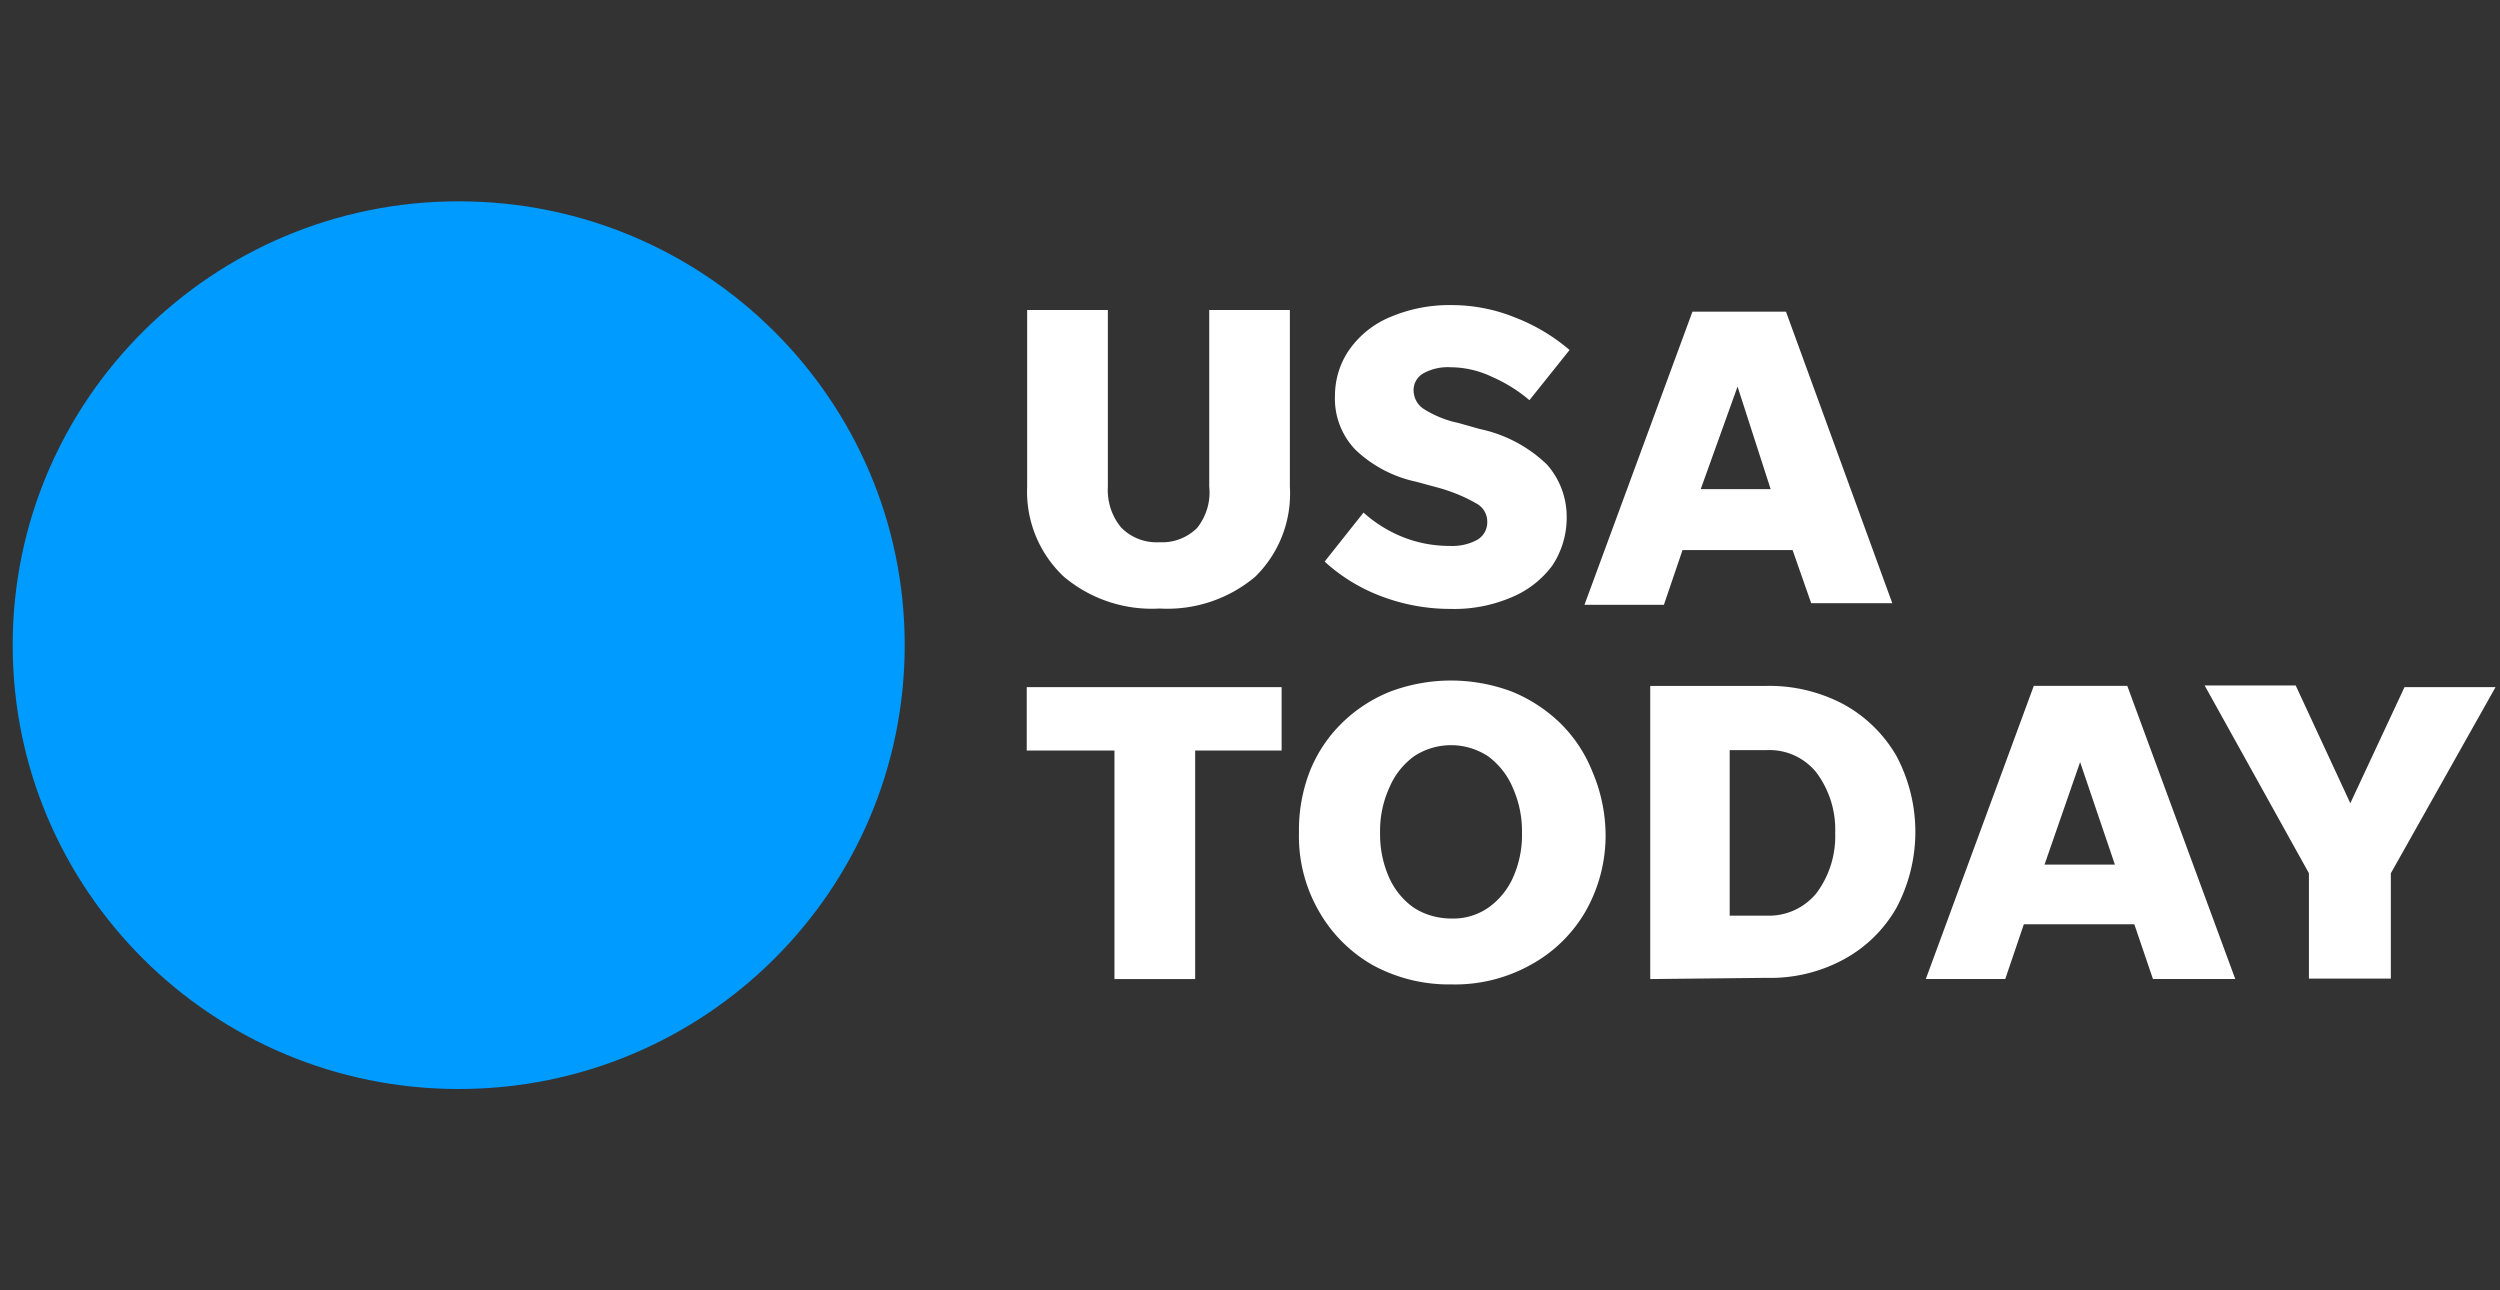
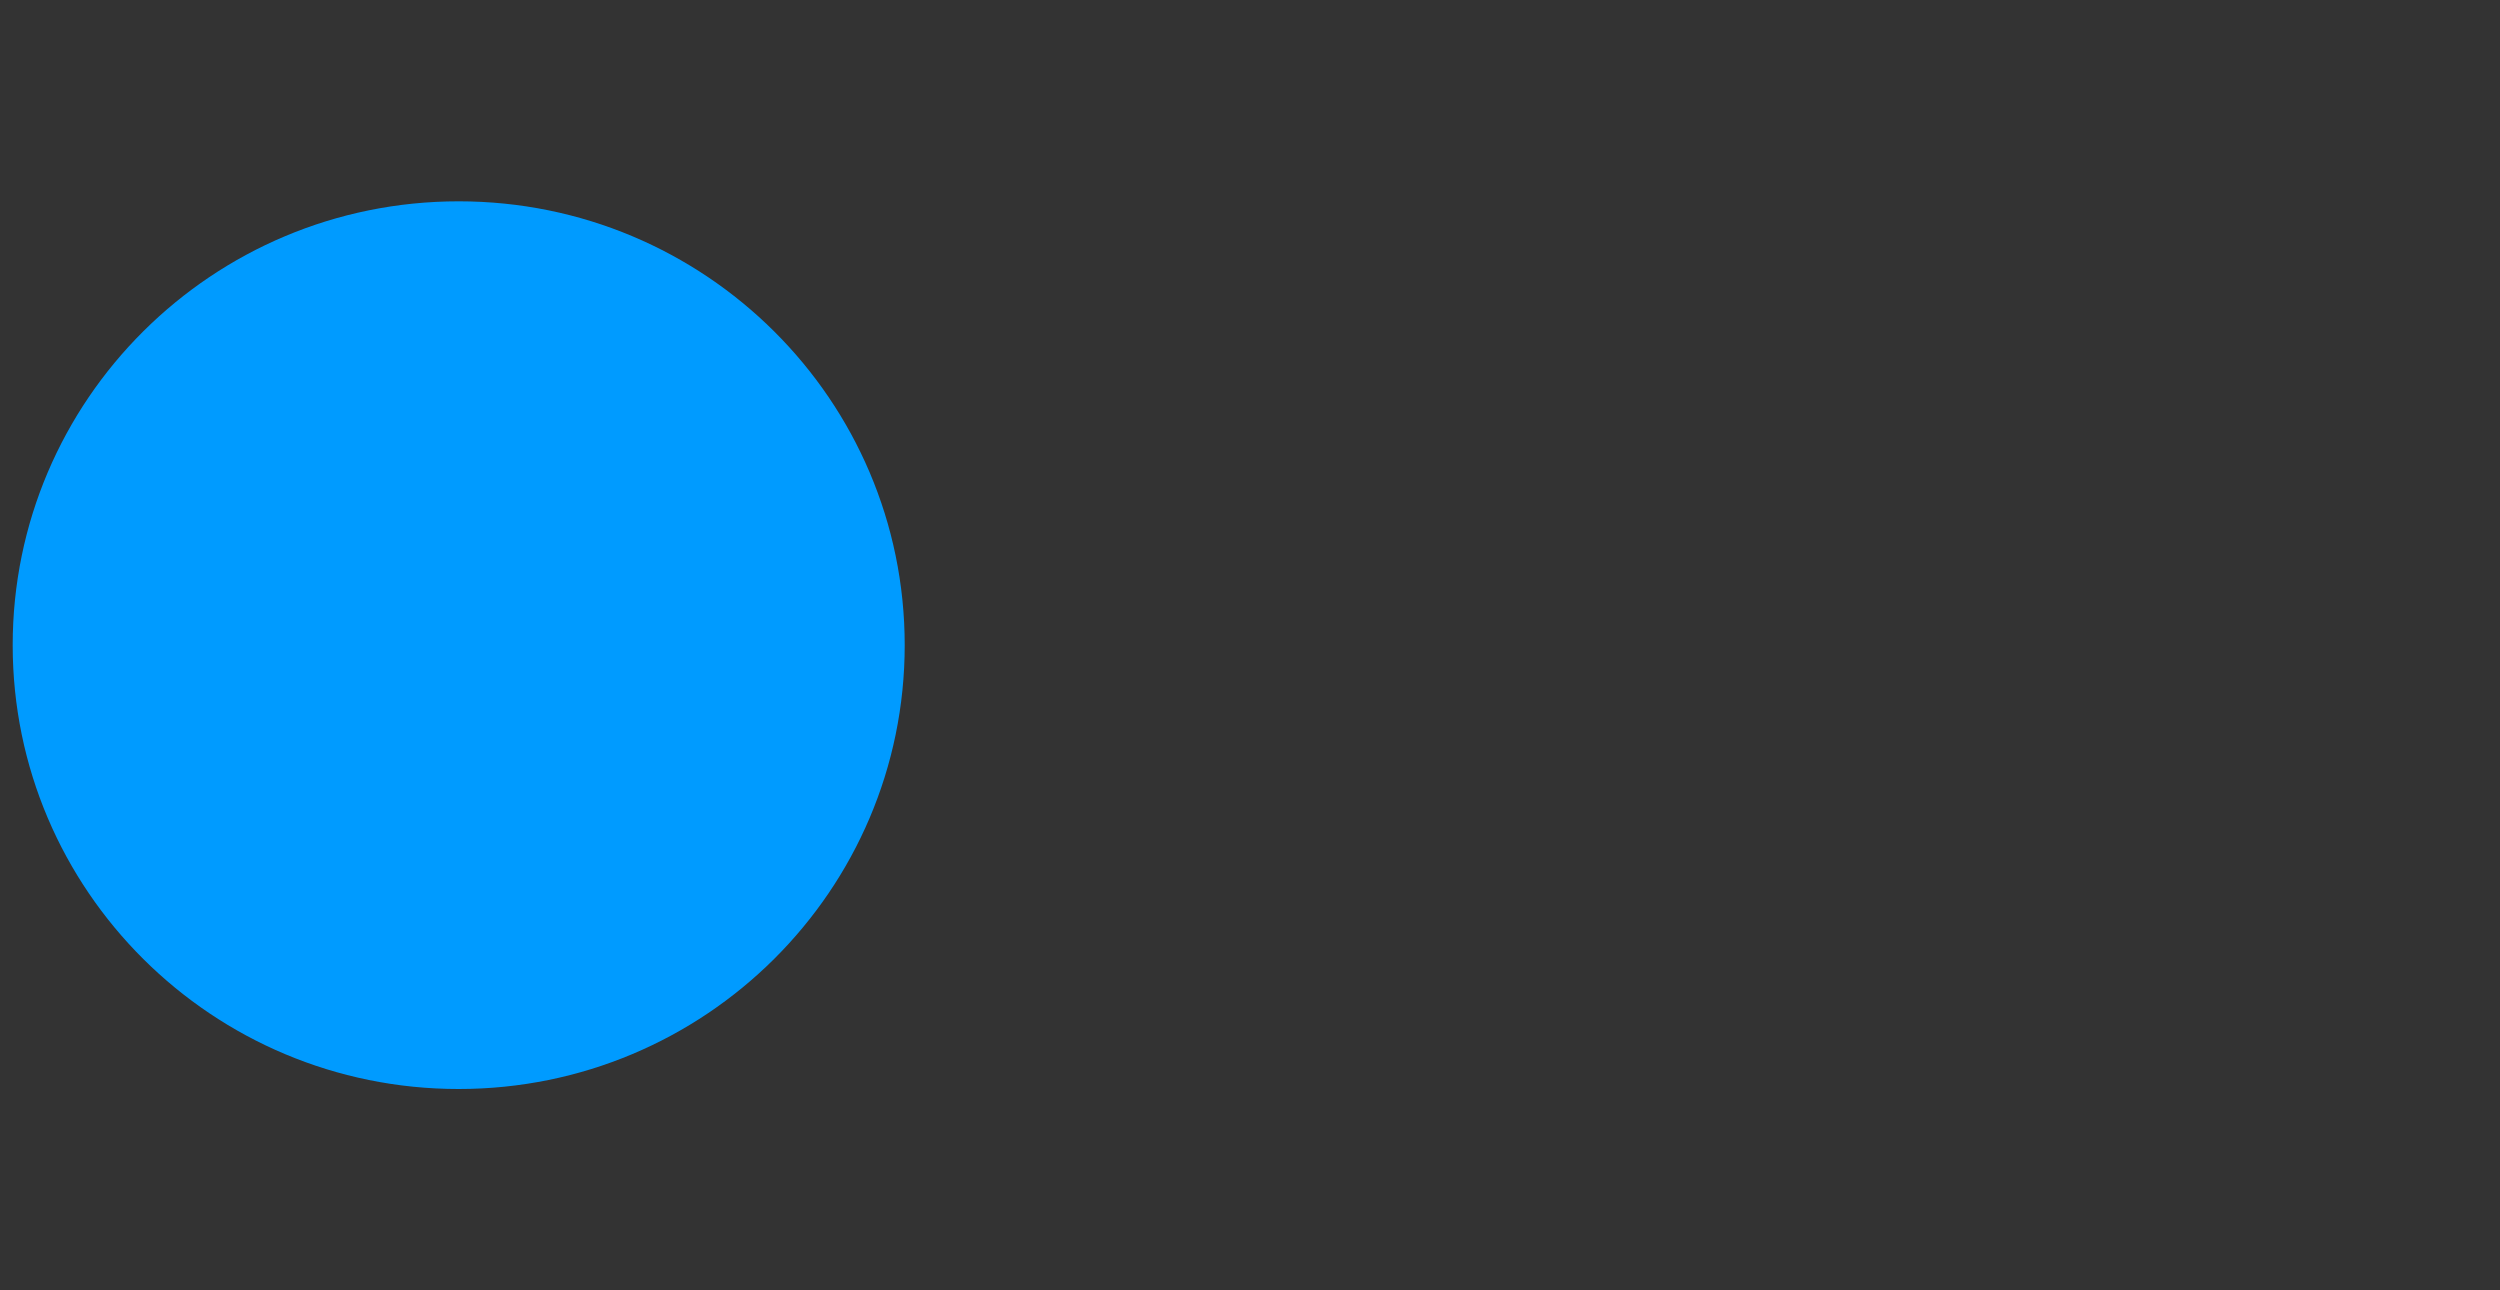
<svg xmlns="http://www.w3.org/2000/svg" width="93" height="48" fill="none">
  <rect width="100%" height="100%" fill="#333333" stroke="none" />
  <g clip-path="url(#a)">
    <path d="M17.063 40.511c9.164 0 16.592-7.392 16.592-16.511S26.227 7.489 17.063 7.489C7.9 7.489.472 14.88.472 24S7.9 40.511 17.063 40.511Z" fill="#009BFF" />
-     <path d="M43.136 20.171a1.837 1.837 0 0 0 1.4-.536c.339-.43.508-.98.447-1.532v-6.57h3v6.57a4.326 4.326 0 0 1-1.292 3.354 5.078 5.078 0 0 1-3.555 1.18 5.078 5.078 0 0 1-3.556-1.18 4.337 4.337 0 0 1-1.37-3.354v-6.57h3.002v6.57c-.03.552.138 1.088.492 1.517.37.382.893.582 1.432.551Zm10.82 2.481a7.234 7.234 0 0 1-2.54-.459 6.535 6.535 0 0 1-2.14-1.302l1.447-1.823a4.9 4.9 0 0 0 1.447.904c.57.23 1.17.337 1.77.337.354.015.708-.06 1.016-.23a.75.75 0 0 0 .37-.674.765.765 0 0 0-.432-.69c-.477-.275-1-.474-1.539-.612l-.677-.184a4.685 4.685 0 0 1-2.247-1.179 2.737 2.737 0 0 1-.77-2.022c0-.628.2-1.256.57-1.76a3.508 3.508 0 0 1 1.524-1.18 5.607 5.607 0 0 1 2.231-.429c.816 0 1.616.153 2.37.46a6.993 6.993 0 0 1 2.032 1.21l-1.493 1.868a5.578 5.578 0 0 0-1.37-.858 3.617 3.617 0 0 0-1.554-.367 1.897 1.897 0 0 0-1 .214.718.718 0 0 0-.385.674c.015.26.138.505.37.658.384.245.83.43 1.277.521l.815.23a5.118 5.118 0 0 1 2.494 1.317c.477.536.738 1.225.738 1.945a3.201 3.201 0 0 1-.538 1.823 3.599 3.599 0 0 1-1.524 1.18 5.406 5.406 0 0 1-2.262.428Zm13.42-.214-.692-1.976H62.59l-.693 2.037h-2.955l4.017-10.905h3.479l3.955 10.844h-3.016Zm-4.109-4.243h2.601l-1.231-3.814-1.37 3.814ZM41.458 36.42v-8.5h-3.263v-2.359h9.481v2.359H44.46v8.5h-3.001Zm12.528.2a5.915 5.915 0 0 1-2.924-.72 5.34 5.34 0 0 1-2-2.007 5.56 5.56 0 0 1-.74-2.925 6.022 6.022 0 0 1 .4-2.267 5.209 5.209 0 0 1 1.186-1.792 5.47 5.47 0 0 1 1.8-1.179 6.432 6.432 0 0 1 4.54 0 5.633 5.633 0 0 1 1.802 1.18 5.209 5.209 0 0 1 1.185 1.791 6.07 6.07 0 0 1 .492 2.267 5.707 5.707 0 0 1-.739 2.925 5.262 5.262 0 0 1-2.031 1.99 5.78 5.78 0 0 1-2.97.737Zm0-2.451a2.28 2.28 0 0 0 1.37-.398c.4-.276.724-.674.924-1.118a3.87 3.87 0 0 0 .338-1.67 3.951 3.951 0 0 0-.338-1.669 2.79 2.79 0 0 0-.924-1.18 2.502 2.502 0 0 0-2.755 0 2.791 2.791 0 0 0-.923 1.18 3.86 3.86 0 0 0-.339 1.669 3.955 3.955 0 0 0 .339 1.67c.2.444.523.842.923 1.118.4.26.893.398 1.385.398Zm7.403 2.251V25.516h4.325a5.88 5.88 0 0 1 2.879.69 5.101 5.101 0 0 1 1.954 1.914 6.023 6.023 0 0 1 0 5.652 4.982 4.982 0 0 1-1.954 1.914 5.715 5.715 0 0 1-2.879.69l-4.325.045Zm2.955-2.358h1.37a2.28 2.28 0 0 0 1.863-.843 3.54 3.54 0 0 0 .692-2.236 3.542 3.542 0 0 0-.692-2.236 2.237 2.237 0 0 0-1.863-.842h-1.37v6.157ZM80.09 36.42l-.693-2.037h-4.11l-.692 2.037H71.64l4.017-10.905h3.478l4.017 10.905H80.09Zm-4.033-4.257h2.617L77.38 28.35l-1.324 3.814Zm12.882.321v3.92h-3.047v-3.92L82.013 25.5H85.4l2.032 4.38 2.016-4.319h3.386l-3.894 6.923Z" fill="#fff" />
  </g>
  <defs>
    <clipPath id="a">
      <path fill="#fff" transform="translate(.333)" d="M0 0h92.5v48H0z" />
    </clipPath>
  </defs>
</svg>